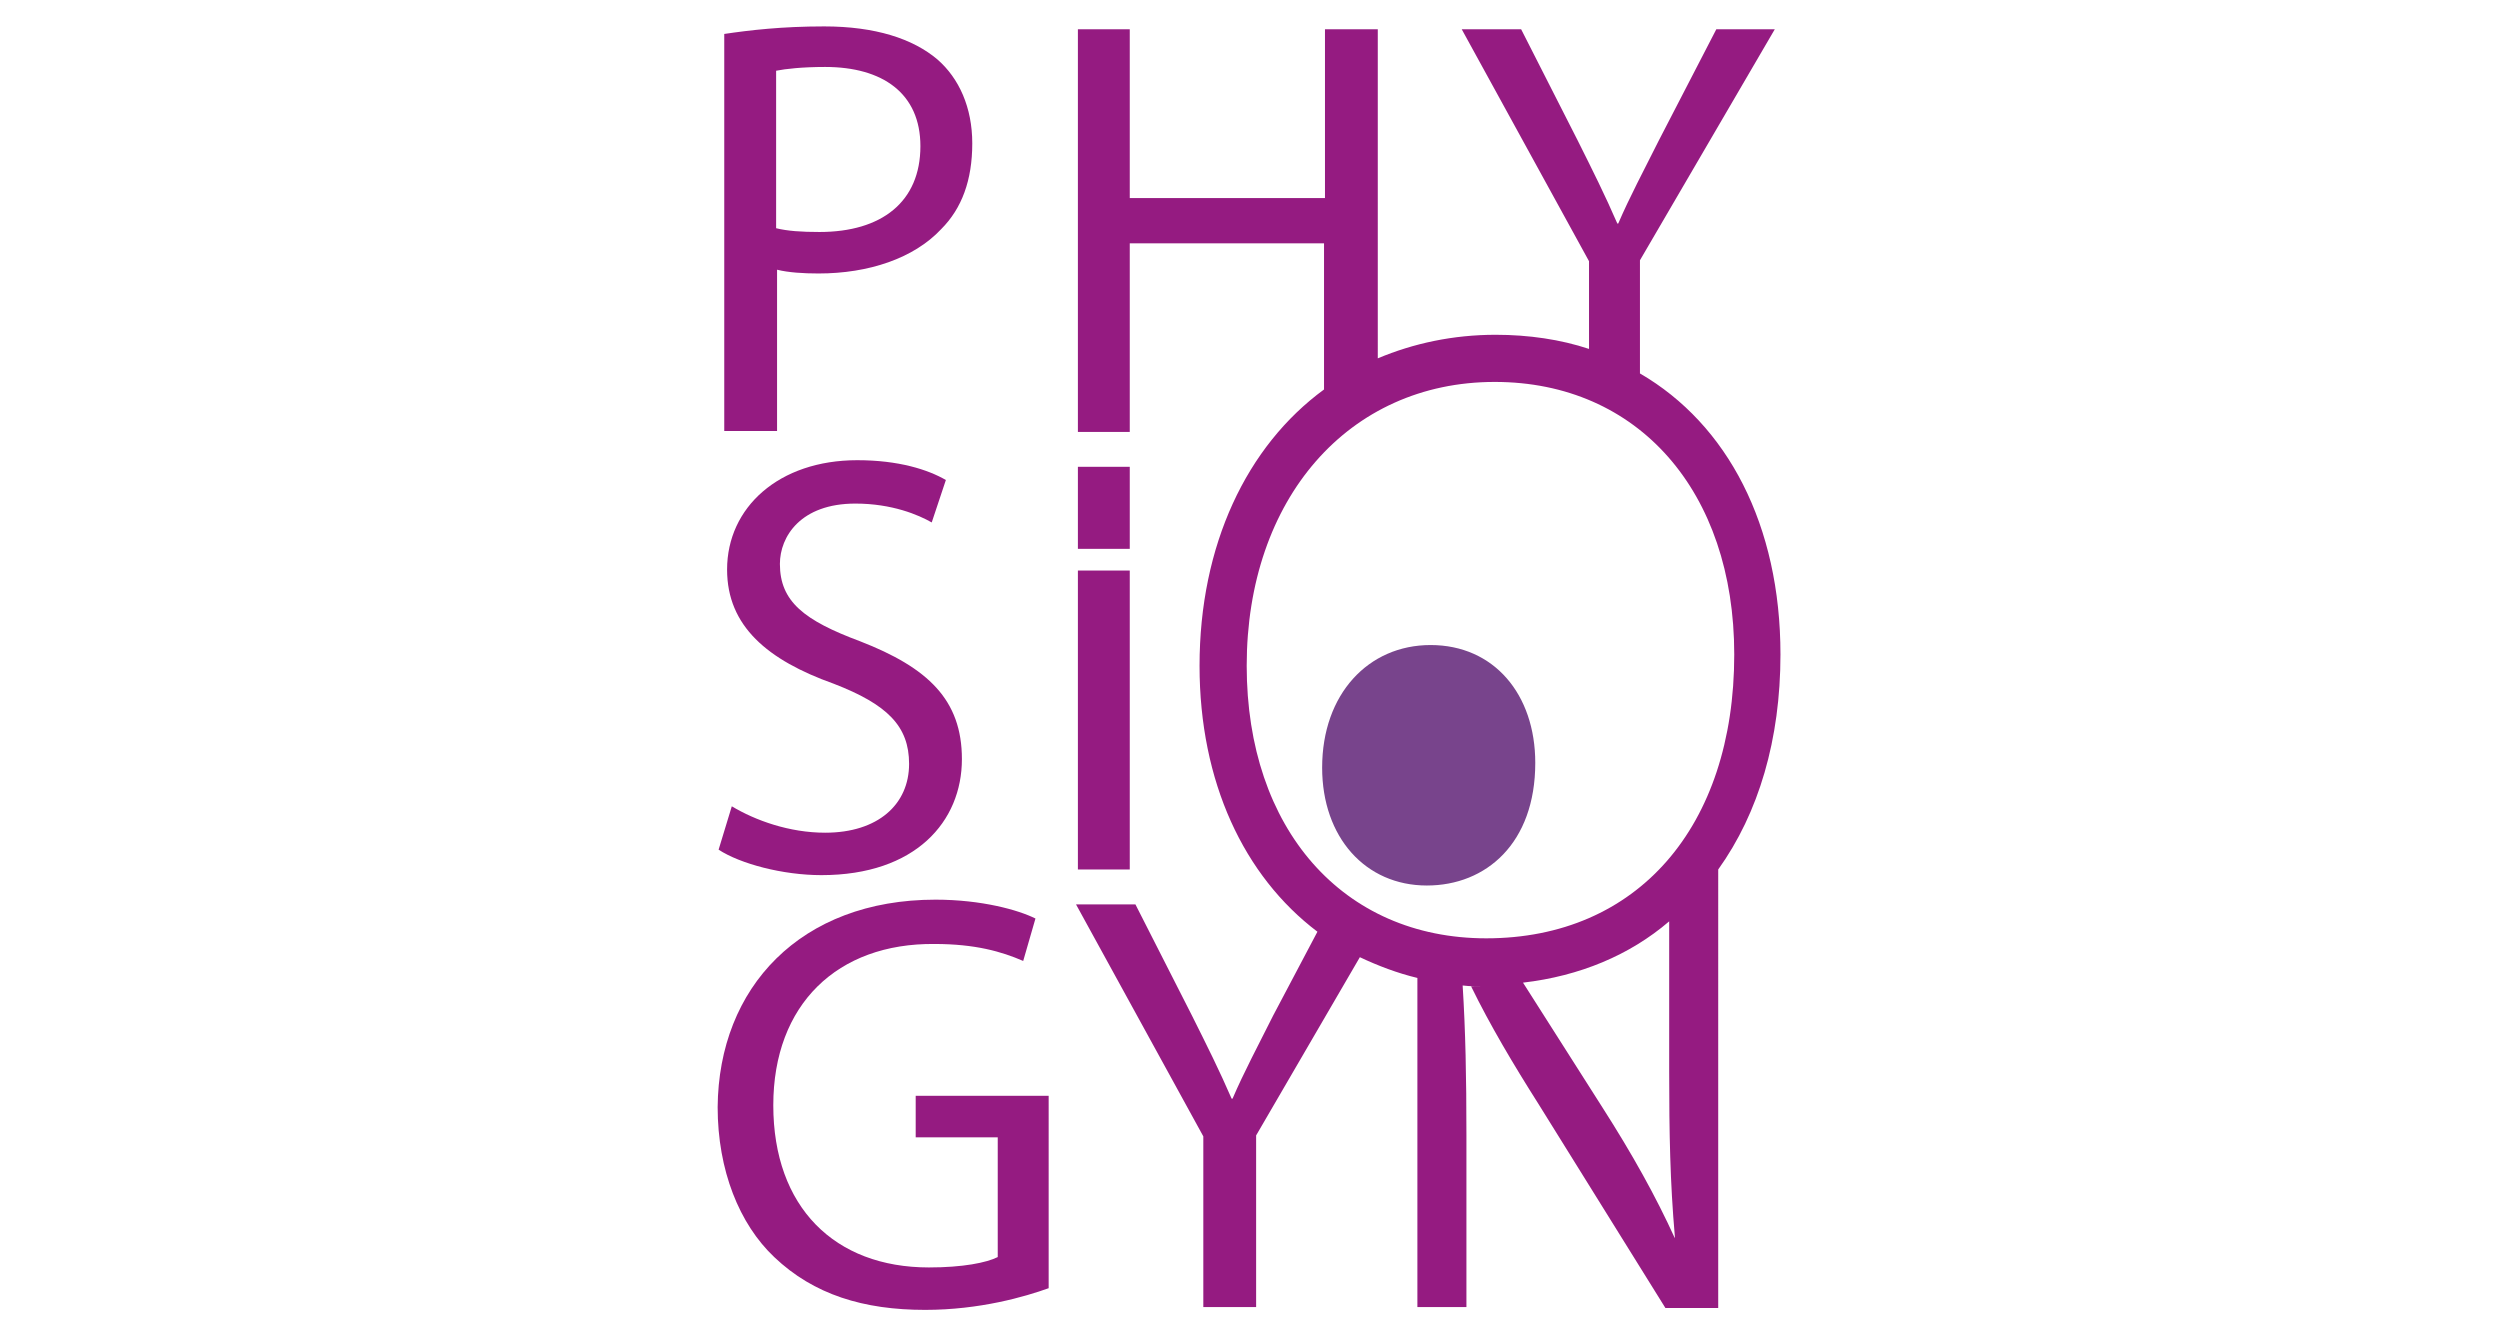
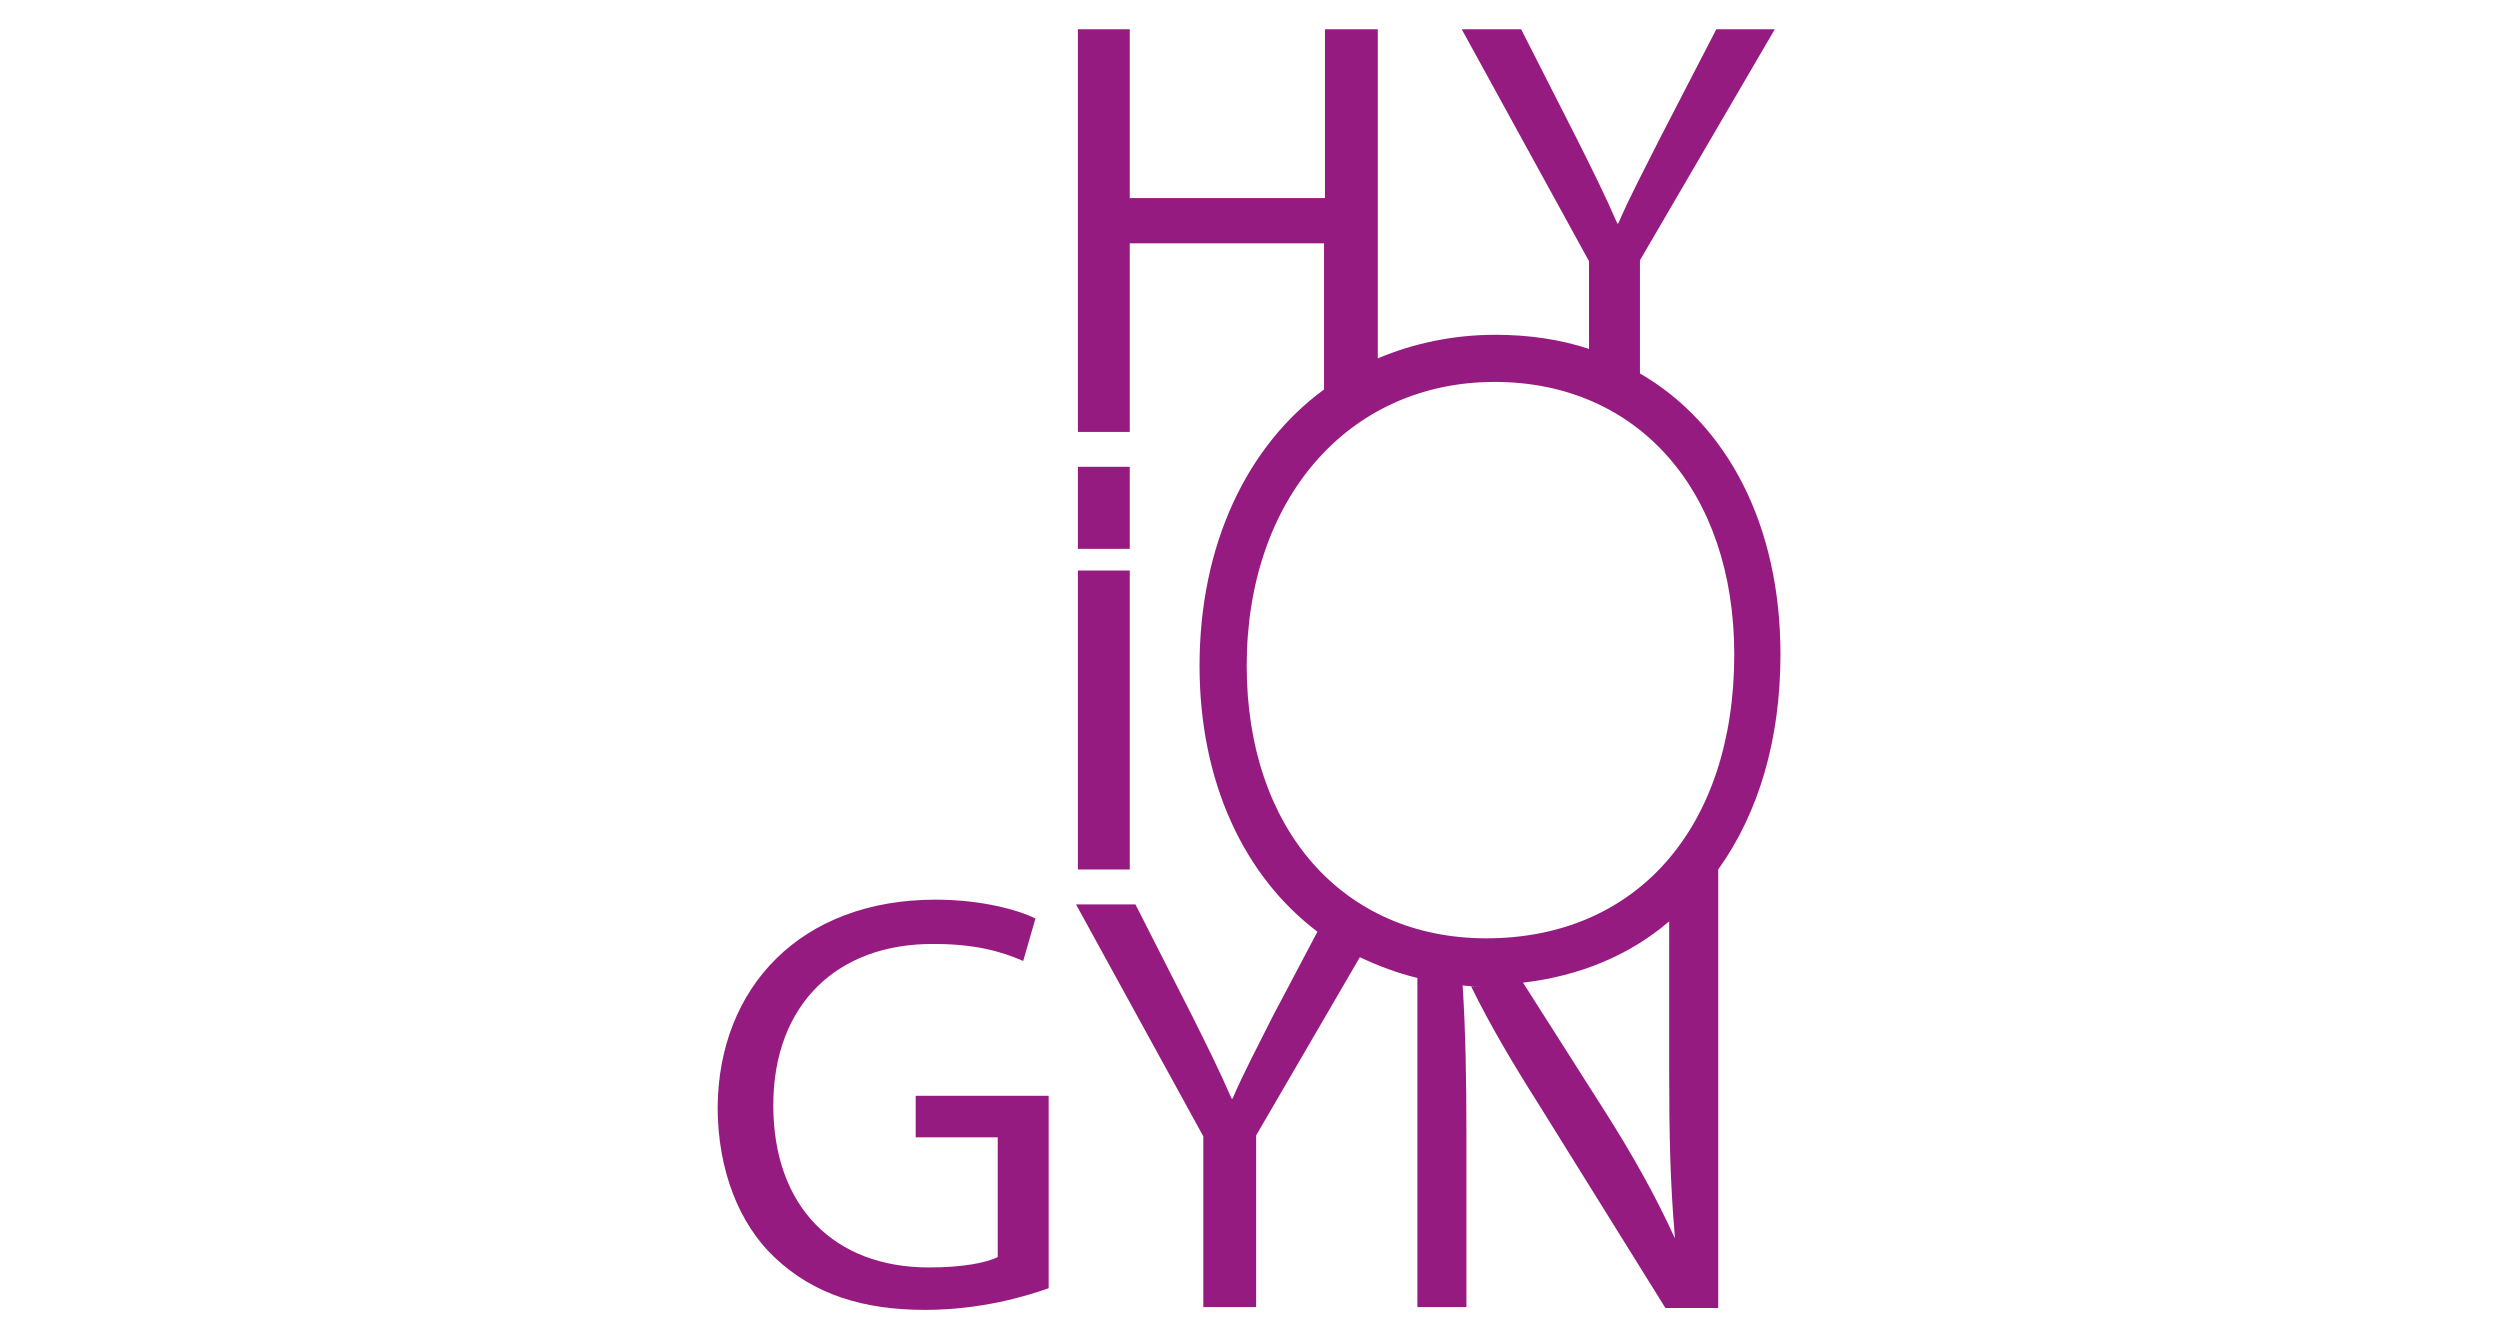
<svg xmlns="http://www.w3.org/2000/svg" version="1.1" id="Ebene_1" x="0px" y="0px" viewBox="0 0 265.1 141.7" style="enable-background:new 0 0 265.1 141.7;" xml:space="preserve">
  <style type="text/css">
	.st0{fill:#951B81;}
	.st1{fill:#78448C;}
</style>
  <g>
-     <path class="st0" d="M76.8,3.6c2.7-0.4,6.1-0.8,10.6-0.8c5.4,0,9.4,1.3,12,3.5c2.3,2,3.7,5.1,3.7,8.9c0,3.9-1.1,6.9-3.3,9.1   c-2.9,3.1-7.7,4.7-13,4.7c-1.6,0-3.2-0.1-4.4-0.4v17.1h-5.6V3.6z M82.3,24.2c1.2,0.3,2.7,0.4,4.6,0.4c6.6,0,10.7-3.2,10.7-9.1   c0-5.6-4-8.4-10.1-8.4c-2.4,0-4.2,0.2-5.2,0.4C82.3,7.5,82.3,24.2,82.3,24.2z" />
    <g>
      <g>
-         <path class="st0" d="M77.6,85.5c2.5,1.5,6.1,2.8,9.9,2.8c5.6,0,8.9-3,8.9-7.3c0-4-2.3-6.3-8-8.5c-7-2.5-11.3-6.1-11.3-12.1     c0-6.6,5.5-11.6,13.8-11.6c4.4,0,7.5,1,9.4,2.1l-1.5,4.5c-1.4-0.8-4.2-2-8.1-2c-5.8,0-8,3.5-8,6.4c0,4,2.6,6,8.5,8.2     c7.2,2.8,10.8,6.2,10.8,12.5c0,6.6-4.9,12.3-14.9,12.3c-4.1,0-8.6-1.2-10.9-2.7L77.6,85.5z" />
        <path class="st0" d="M119.8,49.5v8.7h-5.5v-8.7H119.8z" />
        <path class="st0" d="M119.8,60.5v31.7h-5.5V60.5H119.8z" />
      </g>
    </g>
    <path class="st0" d="M111.2,136.6c-2.5,0.9-7.3,2.3-13.1,2.3c-6.5,0-11.8-1.6-16-5.6c-3.7-3.5-6-9.2-6-15.9   c0.1-12.7,8.8-22,23.1-22c4.9,0,8.8,1.1,10.6,2l-1.3,4.5c-2.3-1-5.1-1.8-9.4-1.8C88.8,100,82,106.5,82,117.2   c0,10.8,6.5,17.2,16.5,17.2c3.6,0,6.1-0.5,7.3-1.1v-12.7h-8.7v-4.4h14.1C111.2,116.2,111.2,136.6,111.2,136.6z" />
    <path class="st0" d="M188.8,69.4c0-13.7-5.6-24.4-14.9-29.8l0,0v-12l14.3-24.5H182l-6.1,11.8c-1.6,3.2-3.1,6-4.3,8.8h-0.1   c-1.3-3-2.6-5.6-4.2-8.8l-6-11.8H155l13.5,24.6V37l0,0c-3-1-6.4-1.5-9.9-1.5c-4.5,0-8.7,0.9-12.5,2.5l0,0V3.1h-5.6V21h-20.7V3.1   h-5.5v42.7h5.5v-20h20.6v15.5c-8.2,6-13.2,16.5-13.2,29.3c0,12.3,4.7,22.3,12.5,28.2l-4.7,8.9c-1.6,3.2-3.1,6-4.3,8.8h-0.1   c-1.3-3-2.6-5.6-4.2-8.8l-6-11.8h-6.3l13.5,24.6v18.1h5.6v-18.2l11-18.9c1.9,0.9,4,1.7,6.1,2.2l0,0v34.9h5.2v-18.2   c0-6.3-0.1-11.1-0.4-15.9c0.8,0.1,1.6,0.1,2.4,0.1c-0.5,0-1,0-1.5,0c2,4.1,4.5,8.3,7.1,12.4l13.5,21.7h5.6V92.2l0,0   C186.5,86.2,188.8,78.4,188.8,69.4z M169.9,37.5L169.9,37.5L169.9,37.5z M171.3,38.1L171.3,38.1L171.3,38.1z M141.8,100.2   C141.8,100.2,141.9,100.2,141.8,100.2C141.9,100.2,141.8,100.2,141.8,100.2z M132.2,70.6c0-17.7,10.8-30.1,26.3-30.1   c15.2,0,25.4,11.6,25.4,28.9c0,18.3-10.3,30.1-26.3,30.1C142.4,99.5,132.2,87.9,132.2,70.6z M159.7,104.4L159.7,104.4L159.7,104.4z    M177.6,131.3c-2-4.4-4.5-8.9-7.7-13.9l-8.4-13.2c6-0.7,11.3-2.9,15.5-6.5l0,0v15.9c0,6.6,0.1,11.8,0.6,17.5V131.3z M178.5,96.6   c0.1-0.1,0.1-0.1,0.2-0.2C178.6,96.5,178.5,96.5,178.5,96.6z M179.8,95.3L179.8,95.3C179.9,95.2,179.8,95.2,179.8,95.3z" />
  </g>
  <g id="Kreis_innen">
    <g>
-       <path class="st1" d="M162.8,80.9c0,8.5-5.2,13-11.5,13c-6.5,0-11.1-5.1-11.1-12.5c0-7.8,4.9-13,11.5-13    C158.4,68.4,162.8,73.6,162.8,80.9z" />
-     </g>
+       </g>
  </g>
</svg>